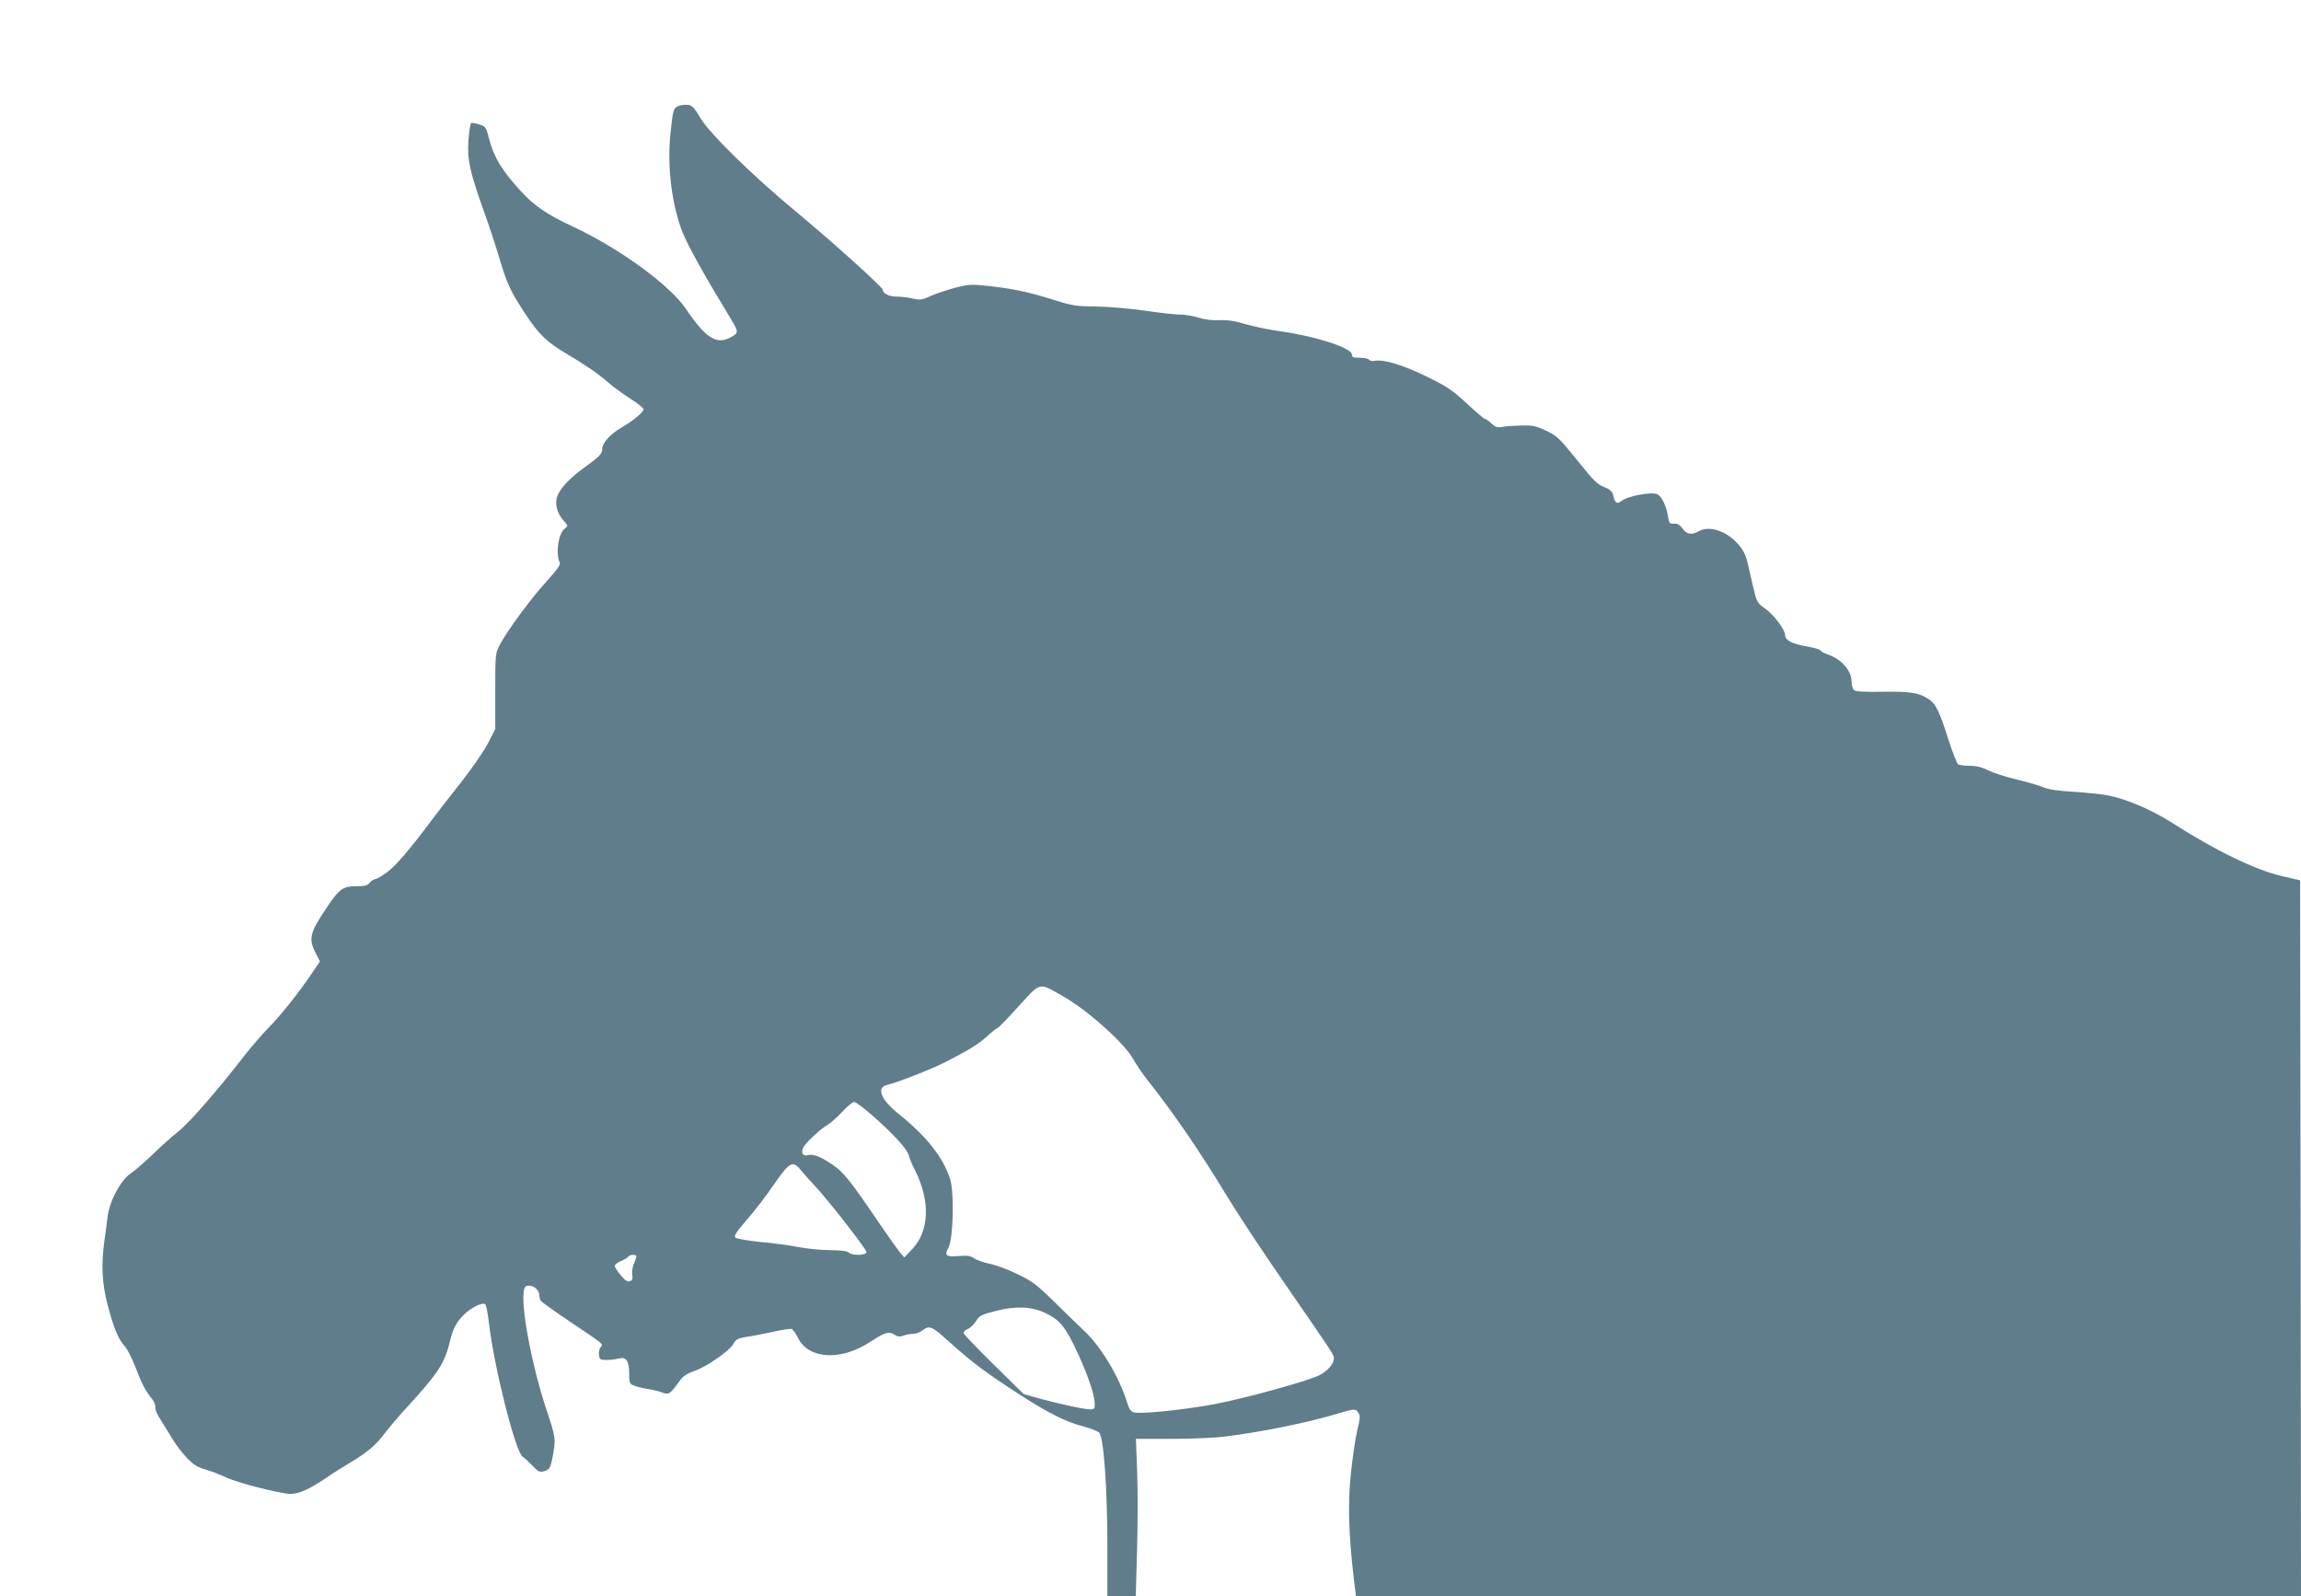
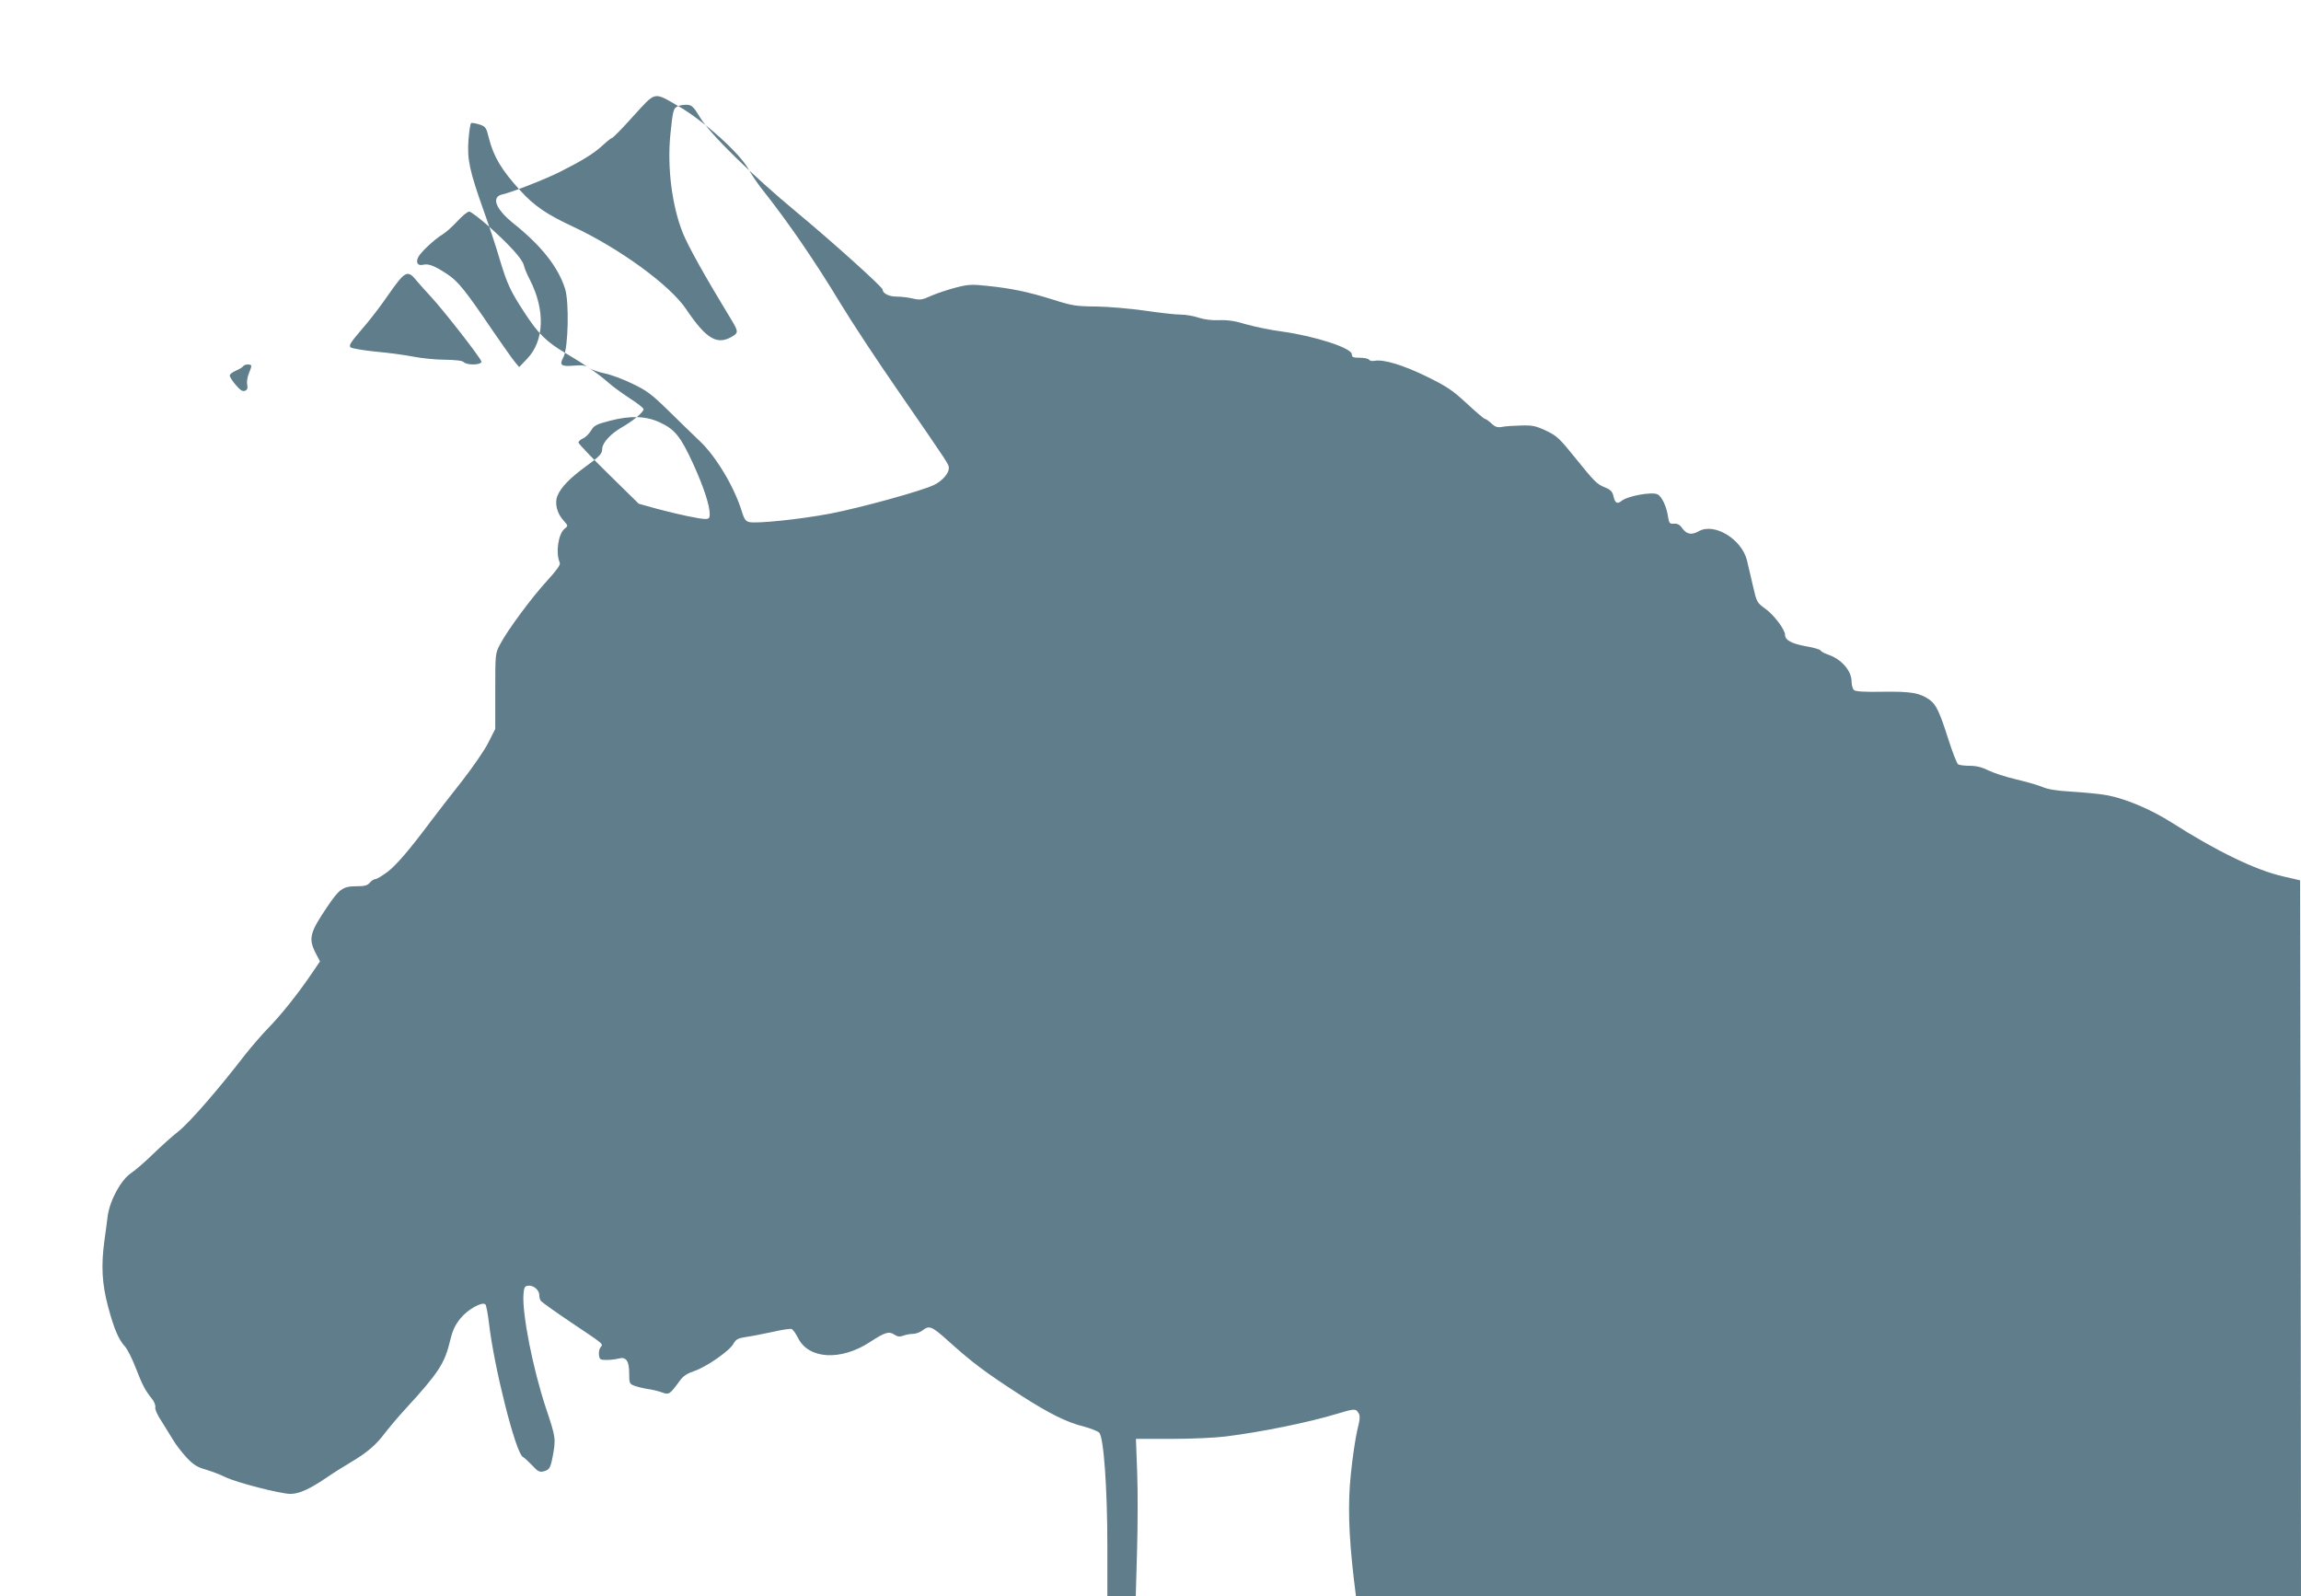
<svg xmlns="http://www.w3.org/2000/svg" version="1.0" width="1280pt" height="888pt" viewBox="0 0 1280 888" preserveAspectRatio="xMidYMid meet">
  <g transform="translate(0,888) scale(0.1,-0.1)" fill="#607d8b" stroke="none">
-     <path d="M3773 8290 c-27 -11 -30 -21 -44 -160 -18 -182 9 -395 69 -545 30 -75 125 -245 273 -488 35 -58 36 -68 7 -86 -87 -54 -147 -20 -261 149 -89 133 -370 338 -631 460 -144 67 -214 115 -288 196 -108 118 -151 190 -178 294 -15 61 -18 66 -54 78 -21 6 -41 10 -45 7 -5 -2 -11 -45 -15 -94 -8 -107 6 -172 85 -394 28 -78 68 -198 88 -267 42 -140 61 -180 136 -295 79 -122 124 -166 232 -230 113 -67 181 -114 238 -164 22 -20 75 -58 117 -86 43 -27 78 -55 78 -61 0 -17 -59 -66 -124 -103 -60 -35 -106 -85 -106 -118 0 -27 -14 -42 -97 -102 -82 -60 -133 -112 -152 -159 -17 -41 -3 -98 35 -139 25 -28 25 -28 5 -44 -36 -29 -51 -135 -27 -190 5 -10 -17 -41 -71 -100 -88 -96 -220 -275 -261 -353 -27 -51 -27 -52 -27 -261 l0 -210 -38 -75 c-20 -41 -87 -138 -147 -215 -61 -77 -136 -174 -167 -215 -124 -166 -195 -249 -246 -289 -30 -22 -60 -41 -68 -41 -8 0 -22 -9 -32 -20 -13 -16 -29 -20 -76 -20 -72 0 -94 -15 -159 -112 -99 -146 -107 -178 -67 -258 l25 -48 -47 -69 c-73 -108 -172 -232 -241 -302 -35 -36 -93 -103 -130 -150 -148 -192 -307 -375 -370 -425 -37 -29 -101 -87 -142 -127 -41 -40 -95 -87 -120 -104 -58 -39 -119 -152 -131 -240 -4 -33 -12 -94 -18 -135 -19 -140 -14 -240 20 -368 34 -126 58 -182 94 -222 13 -14 40 -67 60 -119 37 -96 53 -126 91 -173 12 -15 20 -36 18 -46 -3 -10 11 -43 34 -77 21 -33 50 -80 65 -105 14 -25 48 -68 74 -97 39 -41 59 -54 108 -68 33 -10 81 -28 107 -41 59 -30 309 -94 363 -94 49 0 104 25 198 88 39 27 101 66 137 87 91 54 142 97 191 163 24 31 75 92 114 134 186 203 219 253 250 385 13 53 27 83 57 120 41 50 121 94 138 77 5 -5 14 -52 20 -104 29 -250 149 -722 188 -744 9 -5 33 -27 53 -48 30 -33 40 -38 62 -33 33 9 38 17 50 75 20 107 20 110 -37 280 -72 218 -132 521 -124 631 3 37 7 45 26 47 29 4 62 -24 62 -52 0 -12 4 -26 8 -32 4 -6 79 -60 167 -119 191 -128 181 -120 166 -139 -7 -8 -11 -27 -9 -43 3 -26 7 -28 43 -28 22 0 52 4 67 8 41 11 58 -13 58 -83 0 -54 2 -58 28 -68 15 -6 47 -14 72 -18 25 -3 61 -12 81 -19 41 -15 44 -13 101 65 19 26 41 40 79 53 67 22 197 112 219 152 14 25 25 31 71 38 30 4 96 17 147 28 51 12 99 19 106 16 7 -3 23 -25 35 -49 58 -119 238 -130 401 -23 83 54 105 61 135 41 18 -12 30 -13 50 -6 15 6 39 10 54 10 16 0 40 9 55 21 35 27 50 21 135 -55 145 -130 206 -176 416 -312 150 -96 249 -146 343 -169 40 -11 79 -26 87 -35 25 -27 45 -312 45 -627 l0 -283 79 0 79 0 7 247 c4 137 5 334 1 438 l-7 191 198 0 c109 0 243 6 298 13 203 25 466 79 621 126 99 30 106 30 121 5 10 -15 9 -34 -7 -97 -10 -43 -26 -150 -35 -238 -18 -168 -13 -337 16 -587 l12 -98 2628 0 2629 0 -2 1992 -3 1991 -95 22 c-151 34 -372 141 -622 301 -114 72 -251 130 -355 150 -39 7 -127 16 -195 20 -88 5 -136 13 -168 27 -25 10 -91 29 -146 42 -56 13 -124 35 -152 49 -36 18 -67 26 -104 26 -29 0 -59 4 -65 8 -7 4 -31 66 -54 137 -49 155 -69 197 -106 223 -55 38 -101 46 -257 44 -99 -2 -153 1 -162 9 -8 6 -14 28 -14 48 0 60 -58 126 -132 150 -20 7 -38 17 -40 22 -2 6 -39 17 -82 24 -78 14 -116 34 -116 63 0 29 -62 112 -110 146 -47 34 -48 36 -69 128 -12 51 -27 115 -33 141 -29 118 -182 211 -268 162 -39 -22 -66 -18 -90 14 -15 22 -28 29 -47 28 -25 -2 -28 2 -34 38 -8 57 -34 112 -58 125 -31 16 -170 -9 -203 -38 -22 -18 -35 -9 -43 29 -5 23 -16 35 -43 46 -50 20 -60 31 -170 167 -86 107 -102 122 -161 150 -58 27 -76 31 -141 29 -41 -1 -89 -4 -106 -8 -24 -4 -37 0 -58 20 -15 14 -31 25 -36 25 -5 0 -50 39 -101 86 -80 74 -108 93 -224 150 -131 64 -238 96 -288 87 -13 -3 -28 0 -31 6 -4 6 -27 11 -52 11 -37 0 -44 3 -44 19 0 35 -203 101 -390 127 -63 8 -152 27 -198 40 -59 18 -101 25 -150 23 -42 -2 -84 4 -115 14 -26 9 -71 17 -100 17 -29 0 -118 10 -198 22 -79 11 -200 22 -269 23 -115 1 -135 4 -245 39 -137 43 -229 62 -365 76 -84 9 -105 8 -174 -10 -42 -11 -103 -31 -135 -45 -50 -23 -62 -25 -102 -16 -24 6 -65 11 -91 11 -43 0 -78 18 -78 39 0 14 -289 274 -480 432 -245 203 -482 435 -536 526 -34 57 -45 68 -70 70 -16 1 -39 -2 -51 -7z m2142 -4953 c136 -77 343 -263 390 -350 16 -28 48 -77 72 -107 153 -193 297 -404 443 -645 56 -93 200 -312 320 -485 287 -416 280 -405 280 -428 0 -28 -36 -70 -81 -92 -62 -32 -408 -127 -578 -160 -169 -32 -412 -57 -452 -47 -20 5 -28 18 -42 64 -42 134 -143 303 -234 388 -35 33 -112 108 -172 167 -94 92 -120 112 -202 151 -52 25 -121 51 -154 57 -33 7 -71 20 -85 30 -21 15 -38 17 -87 13 -71 -6 -81 3 -56 49 26 50 32 306 8 380 -39 121 -132 238 -284 360 -103 82 -129 150 -63 164 48 10 235 83 317 124 125 63 189 102 239 148 25 23 49 42 53 42 5 0 58 54 118 121 127 139 111 136 250 56z m-1053 -670 c117 -105 187 -182 194 -216 3 -14 18 -51 34 -81 86 -169 80 -339 -16 -439 l-44 -46 -25 30 c-14 17 -66 91 -117 165 -156 230 -197 282 -258 322 -71 47 -105 60 -136 52 -29 -7 -41 14 -24 45 14 27 93 100 134 124 17 10 54 43 82 73 27 30 57 54 66 54 9 0 58 -37 110 -83z m-402 -302 c13 -16 48 -55 76 -85 77 -83 284 -349 284 -365 0 -19 -80 -21 -99 -2 -8 8 -45 12 -104 13 -51 0 -129 8 -175 17 -46 9 -140 22 -210 28 -70 7 -133 18 -140 24 -11 10 1 28 60 97 41 46 109 134 151 196 93 133 106 140 157 77z m-920 -474 c0 -5 -6 -24 -14 -42 -8 -19 -12 -46 -9 -61 4 -21 1 -30 -13 -35 -13 -5 -26 4 -51 33 -18 21 -33 45 -33 52 0 7 15 19 34 27 19 8 37 19 41 25 8 12 45 13 45 1z m2271 -313 c85 -39 117 -79 186 -229 60 -132 93 -232 93 -283 0 -21 -5 -26 -24 -26 -33 0 -150 25 -271 57 l-100 28 -167 164 c-93 91 -168 170 -168 176 0 7 11 17 25 23 14 6 34 26 45 44 17 29 30 35 107 55 112 29 198 26 274 -9z" />
+     <path d="M3773 8290 c-27 -11 -30 -21 -44 -160 -18 -182 9 -395 69 -545 30 -75 125 -245 273 -488 35 -58 36 -68 7 -86 -87 -54 -147 -20 -261 149 -89 133 -370 338 -631 460 -144 67 -214 115 -288 196 -108 118 -151 190 -178 294 -15 61 -18 66 -54 78 -21 6 -41 10 -45 7 -5 -2 -11 -45 -15 -94 -8 -107 6 -172 85 -394 28 -78 68 -198 88 -267 42 -140 61 -180 136 -295 79 -122 124 -166 232 -230 113 -67 181 -114 238 -164 22 -20 75 -58 117 -86 43 -27 78 -55 78 -61 0 -17 -59 -66 -124 -103 -60 -35 -106 -85 -106 -118 0 -27 -14 -42 -97 -102 -82 -60 -133 -112 -152 -159 -17 -41 -3 -98 35 -139 25 -28 25 -28 5 -44 -36 -29 -51 -135 -27 -190 5 -10 -17 -41 -71 -100 -88 -96 -220 -275 -261 -353 -27 -51 -27 -52 -27 -261 l0 -210 -38 -75 c-20 -41 -87 -138 -147 -215 -61 -77 -136 -174 -167 -215 -124 -166 -195 -249 -246 -289 -30 -22 -60 -41 -68 -41 -8 0 -22 -9 -32 -20 -13 -16 -29 -20 -76 -20 -72 0 -94 -15 -159 -112 -99 -146 -107 -178 -67 -258 l25 -48 -47 -69 c-73 -108 -172 -232 -241 -302 -35 -36 -93 -103 -130 -150 -148 -192 -307 -375 -370 -425 -37 -29 -101 -87 -142 -127 -41 -40 -95 -87 -120 -104 -58 -39 -119 -152 -131 -240 -4 -33 -12 -94 -18 -135 -19 -140 -14 -240 20 -368 34 -126 58 -182 94 -222 13 -14 40 -67 60 -119 37 -96 53 -126 91 -173 12 -15 20 -36 18 -46 -3 -10 11 -43 34 -77 21 -33 50 -80 65 -105 14 -25 48 -68 74 -97 39 -41 59 -54 108 -68 33 -10 81 -28 107 -41 59 -30 309 -94 363 -94 49 0 104 25 198 88 39 27 101 66 137 87 91 54 142 97 191 163 24 31 75 92 114 134 186 203 219 253 250 385 13 53 27 83 57 120 41 50 121 94 138 77 5 -5 14 -52 20 -104 29 -250 149 -722 188 -744 9 -5 33 -27 53 -48 30 -33 40 -38 62 -33 33 9 38 17 50 75 20 107 20 110 -37 280 -72 218 -132 521 -124 631 3 37 7 45 26 47 29 4 62 -24 62 -52 0 -12 4 -26 8 -32 4 -6 79 -60 167 -119 191 -128 181 -120 166 -139 -7 -8 -11 -27 -9 -43 3 -26 7 -28 43 -28 22 0 52 4 67 8 41 11 58 -13 58 -83 0 -54 2 -58 28 -68 15 -6 47 -14 72 -18 25 -3 61 -12 81 -19 41 -15 44 -13 101 65 19 26 41 40 79 53 67 22 197 112 219 152 14 25 25 31 71 38 30 4 96 17 147 28 51 12 99 19 106 16 7 -3 23 -25 35 -49 58 -119 238 -130 401 -23 83 54 105 61 135 41 18 -12 30 -13 50 -6 15 6 39 10 54 10 16 0 40 9 55 21 35 27 50 21 135 -55 145 -130 206 -176 416 -312 150 -96 249 -146 343 -169 40 -11 79 -26 87 -35 25 -27 45 -312 45 -627 l0 -283 79 0 79 0 7 247 c4 137 5 334 1 438 l-7 191 198 0 c109 0 243 6 298 13 203 25 466 79 621 126 99 30 106 30 121 5 10 -15 9 -34 -7 -97 -10 -43 -26 -150 -35 -238 -18 -168 -13 -337 16 -587 l12 -98 2628 0 2629 0 -2 1992 -3 1991 -95 22 c-151 34 -372 141 -622 301 -114 72 -251 130 -355 150 -39 7 -127 16 -195 20 -88 5 -136 13 -168 27 -25 10 -91 29 -146 42 -56 13 -124 35 -152 49 -36 18 -67 26 -104 26 -29 0 -59 4 -65 8 -7 4 -31 66 -54 137 -49 155 -69 197 -106 223 -55 38 -101 46 -257 44 -99 -2 -153 1 -162 9 -8 6 -14 28 -14 48 0 60 -58 126 -132 150 -20 7 -38 17 -40 22 -2 6 -39 17 -82 24 -78 14 -116 34 -116 63 0 29 -62 112 -110 146 -47 34 -48 36 -69 128 -12 51 -27 115 -33 141 -29 118 -182 211 -268 162 -39 -22 -66 -18 -90 14 -15 22 -28 29 -47 28 -25 -2 -28 2 -34 38 -8 57 -34 112 -58 125 -31 16 -170 -9 -203 -38 -22 -18 -35 -9 -43 29 -5 23 -16 35 -43 46 -50 20 -60 31 -170 167 -86 107 -102 122 -161 150 -58 27 -76 31 -141 29 -41 -1 -89 -4 -106 -8 -24 -4 -37 0 -58 20 -15 14 -31 25 -36 25 -5 0 -50 39 -101 86 -80 74 -108 93 -224 150 -131 64 -238 96 -288 87 -13 -3 -28 0 -31 6 -4 6 -27 11 -52 11 -37 0 -44 3 -44 19 0 35 -203 101 -390 127 -63 8 -152 27 -198 40 -59 18 -101 25 -150 23 -42 -2 -84 4 -115 14 -26 9 -71 17 -100 17 -29 0 -118 10 -198 22 -79 11 -200 22 -269 23 -115 1 -135 4 -245 39 -137 43 -229 62 -365 76 -84 9 -105 8 -174 -10 -42 -11 -103 -31 -135 -45 -50 -23 -62 -25 -102 -16 -24 6 -65 11 -91 11 -43 0 -78 18 -78 39 0 14 -289 274 -480 432 -245 203 -482 435 -536 526 -34 57 -45 68 -70 70 -16 1 -39 -2 -51 -7z c136 -77 343 -263 390 -350 16 -28 48 -77 72 -107 153 -193 297 -404 443 -645 56 -93 200 -312 320 -485 287 -416 280 -405 280 -428 0 -28 -36 -70 -81 -92 -62 -32 -408 -127 -578 -160 -169 -32 -412 -57 -452 -47 -20 5 -28 18 -42 64 -42 134 -143 303 -234 388 -35 33 -112 108 -172 167 -94 92 -120 112 -202 151 -52 25 -121 51 -154 57 -33 7 -71 20 -85 30 -21 15 -38 17 -87 13 -71 -6 -81 3 -56 49 26 50 32 306 8 380 -39 121 -132 238 -284 360 -103 82 -129 150 -63 164 48 10 235 83 317 124 125 63 189 102 239 148 25 23 49 42 53 42 5 0 58 54 118 121 127 139 111 136 250 56z m-1053 -670 c117 -105 187 -182 194 -216 3 -14 18 -51 34 -81 86 -169 80 -339 -16 -439 l-44 -46 -25 30 c-14 17 -66 91 -117 165 -156 230 -197 282 -258 322 -71 47 -105 60 -136 52 -29 -7 -41 14 -24 45 14 27 93 100 134 124 17 10 54 43 82 73 27 30 57 54 66 54 9 0 58 -37 110 -83z m-402 -302 c13 -16 48 -55 76 -85 77 -83 284 -349 284 -365 0 -19 -80 -21 -99 -2 -8 8 -45 12 -104 13 -51 0 -129 8 -175 17 -46 9 -140 22 -210 28 -70 7 -133 18 -140 24 -11 10 1 28 60 97 41 46 109 134 151 196 93 133 106 140 157 77z m-920 -474 c0 -5 -6 -24 -14 -42 -8 -19 -12 -46 -9 -61 4 -21 1 -30 -13 -35 -13 -5 -26 4 -51 33 -18 21 -33 45 -33 52 0 7 15 19 34 27 19 8 37 19 41 25 8 12 45 13 45 1z m2271 -313 c85 -39 117 -79 186 -229 60 -132 93 -232 93 -283 0 -21 -5 -26 -24 -26 -33 0 -150 25 -271 57 l-100 28 -167 164 c-93 91 -168 170 -168 176 0 7 11 17 25 23 14 6 34 26 45 44 17 29 30 35 107 55 112 29 198 26 274 -9z" />
  </g>
</svg>